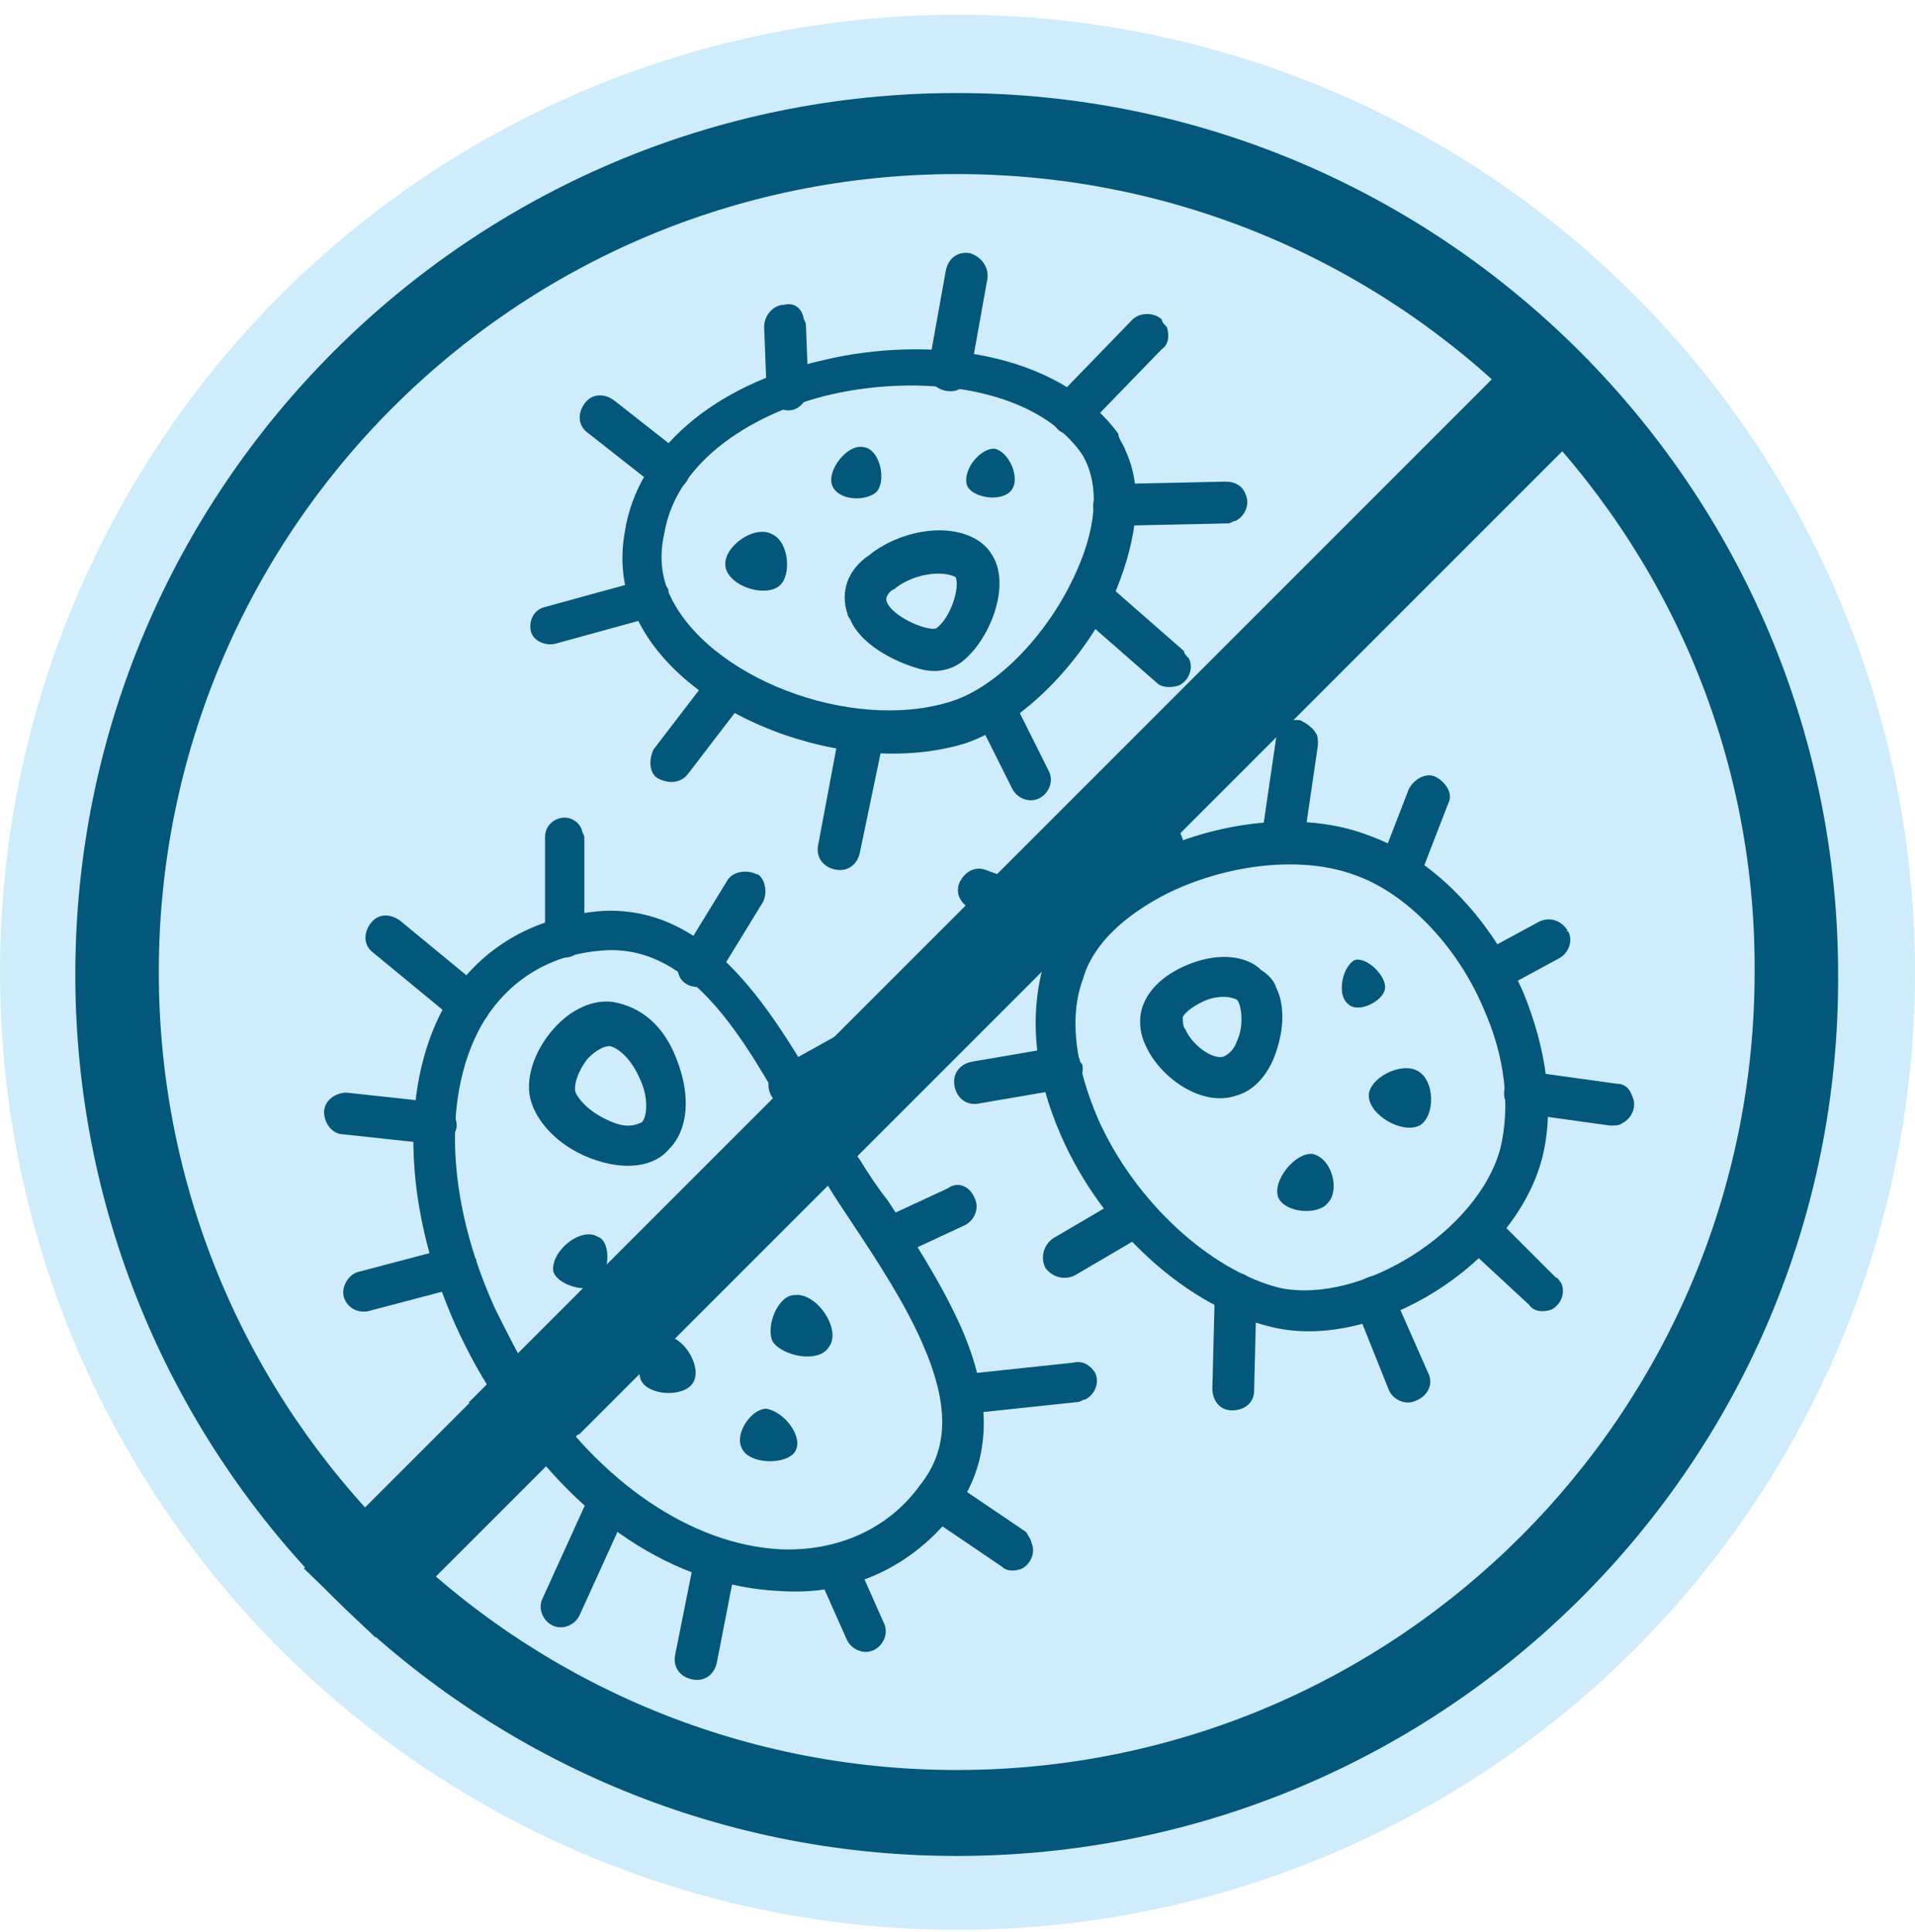
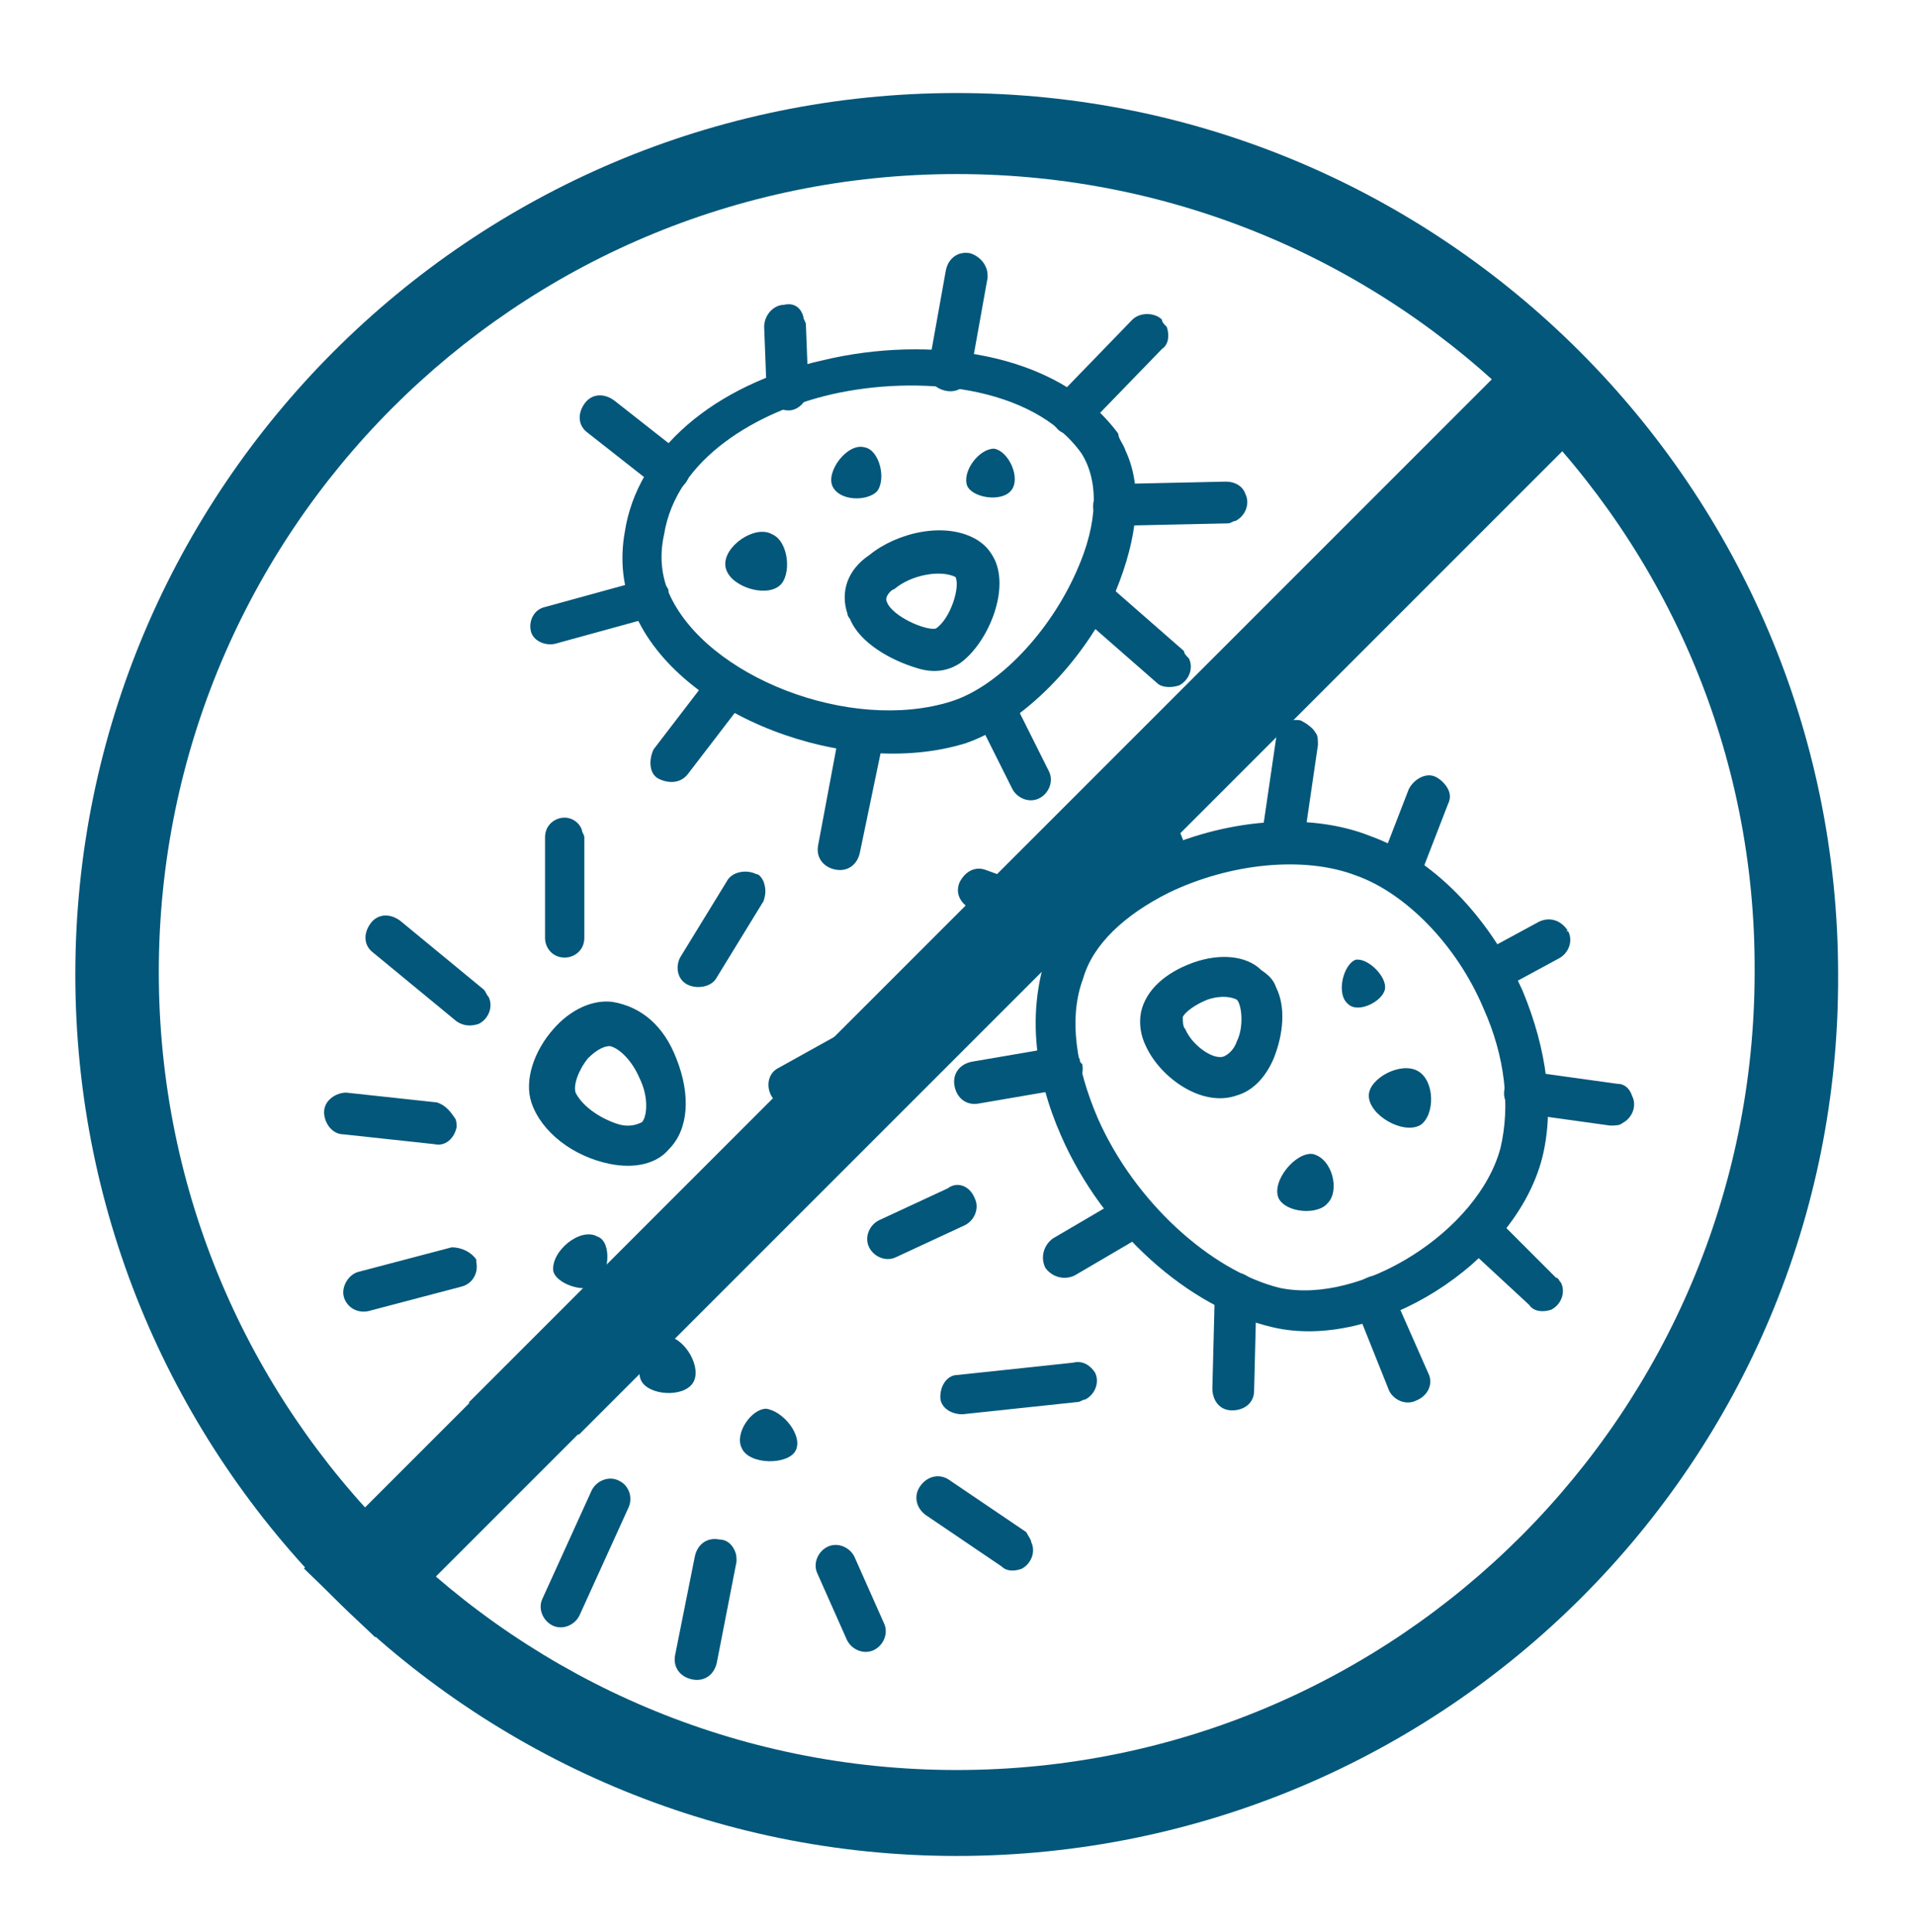
<svg xmlns="http://www.w3.org/2000/svg" version="1.1" id="Layer_1" x="0px" y="0px" viewBox="0 0 78 78.7" style="enable-background:new 0 0 78 78.7;" xml:space="preserve">
  <style type="text/css">
	.st0{opacity:0.35;fill:#74CAF3;enable-background:new    ;}
	.st1{fill:#02577A;}
</style>
-   <circle id="Ellipse_12" class="st0" cx="39" cy="39.6" r="39" />
  <g id="g5661" transform="translate(-47.25 -47.063)">
    <g id="path4986" transform="translate(59.615 63.562)">
-       <path id="Path_35" class="st1" d="M26.8,37.6c1.3,3,1.2,5.5-0.3,7.5c-1.7,2.2-4.2,3.4-7.1,3.2C15.1,48.1,11,45.4,8,40.7    c-0.7-1-1.3-2.1-1.8-3.2c-2.2-4.9-2.3-10-0.3-13.3c1.4-2.2,3.6-3.4,6.3-3.6c4.4-0.2,6.9,4.1,9.1,7.9c0.5,0.8,0.9,1.6,1.4,2.3    c0.3,0.5,0.7,1.1,1.1,1.6C24.9,34.1,26,35.8,26.8,37.6z M7.8,36.8c0.5,1,1,2,1.6,3c2.7,4.1,6.4,6.6,10,6.8    c2.3,0.1,4.4-0.8,5.7-2.6c1.2-1.5,1.2-3.3,0.1-5.8c-0.7-1.6-1.8-3.3-2.8-4.8c-0.4-0.6-0.8-1.2-1.1-1.7c-0.5-0.8-0.9-1.6-1.4-2.4    c-2-3.6-4.1-7.2-7.5-7.1c-2.2,0.1-3.9,1.1-5,2.8C5.6,27.9,5.8,32.4,7.8,36.8z" />
-     </g>
+       </g>
    <g id="path4988" transform="translate(189.699 144.828)">
      <path id="Path_36" class="st1" d="M-96.6-79.4c0.7,1.5,0.5,3.5-0.4,5.7c-1.3,2.9-3.8,5.4-6.1,6.2c-4.8,1.5-11.7-1.1-13.5-5.3    c-0.5-1-0.6-2.2-0.4-3.3c0.5-3.3,3.6-6,8.1-7c4.2-1,9.5-0.4,12,3C-96.9-79.9-96.7-79.7-96.6-79.4z M-115.2-73.6    c1.5,3.4,7.4,5.7,11.5,4.4c1.9-0.6,4-2.8,5.1-5.3c0.9-2,0.9-3.7,0.2-4.8c-2-2.8-6.7-3.2-10.2-2.4c-3,0.7-6.3,2.6-6.8,5.7    C-115.6-75.1-115.5-74.3-115.2-73.6L-115.2-73.6z" />
    </g>
    <g id="path4990" transform="translate(64.767 176.815)">
      <path id="Path_37" class="st1" d="M44.5-89.4L44.5-89.4c1,2.4,1.3,4.8,0.8,6.8c-1.1,4.3-6.8,7.9-11,6.9c-3.4-0.8-6.9-3.9-8.6-7.8    c-1.1-2.5-1.3-4.9-0.7-7c0.6-1.8,2.2-3.4,4.4-4.5c2.9-1.4,6.4-1.7,8.9-0.7C40.8-94.8,43.1-92.5,44.5-89.4z M27.2-84.2    c1.5,3.4,4.6,6.2,7.4,6.9c3.3,0.7,8.1-2.3,9-5.7c0.4-1.7,0.2-3.7-0.7-5.7c-1.1-2.6-3.2-4.7-5.2-5.4c-2.1-0.8-5.1-0.5-7.6,0.7    c-1.8,0.9-3.1,2.1-3.5,3.5C26-88.3,26.3-86.3,27.2-84.2L27.2-84.2z" />
    </g>
    <g id="path4992" transform="translate(47.25 47.063)">
      <path id="Path_38" class="st1" d="M44.6,55.9c0.2,0.4,0,0.9-0.4,1.1c-0.1,0-0.2,0.1-0.3,0.1l-4.7,0.5c-0.5,0-0.9-0.3-0.9-0.7    c0-0.5,0.3-0.9,0.7-0.9l4.7-0.5C44.1,55.4,44.4,55.6,44.6,55.9z M39.7,48.8c0.2,0.4,0,0.9-0.4,1.1l-2.8,1.3    c-0.4,0.2-0.9,0-1.1-0.4c-0.2-0.4,0-0.9,0.4-1.1l2.8-1.3C39,48.1,39.5,48.3,39.7,48.8L39.7,48.8z M36.5,41.8    c0.2,0.4,0,0.9-0.4,1.1l-3.6,2c-0.4,0.2-0.9,0.1-1.1-0.3c0,0,0,0,0,0c-0.2-0.4-0.1-0.9,0.3-1.1l3.6-2    C35.7,41.1,36.2,41.3,36.5,41.8C36.4,41.7,36.4,41.7,36.5,41.8C36.5,41.7,36.5,41.7,36.5,41.8L36.5,41.8z M31.1,35.9    c0.1,0.3,0.1,0.5,0,0.8l-1.9,3.1c-0.2,0.4-0.8,0.5-1.2,0.3c-0.4-0.2-0.5-0.7-0.3-1.1l1.9-3.1c0.2-0.4,0.8-0.5,1.2-0.3    C30.9,35.6,31,35.7,31.1,35.9L31.1,35.9z M42,62.8c0.2,0.4,0,0.9-0.4,1.1c-0.3,0.1-0.6,0.1-0.8-0.1l-3.1-2.1    c-0.4-0.3-0.5-0.8-0.2-1.2c0.3-0.4,0.8-0.5,1.2-0.2c0,0,0,0,0,0l3.1,2.1C41.9,62.6,42,62.7,42,62.8z M23.7,33.8    c0,0.1,0.1,0.2,0.1,0.3l0,4.1c0,0.5-0.4,0.8-0.8,0.8c-0.5,0-0.8-0.4-0.8-0.8l0,0l0-4.1c0-0.5,0.4-0.8,0.8-0.8    C23.3,33.3,23.6,33.5,23.7,33.8L23.7,33.8z M36,66.1c0.2,0.4,0,0.9-0.4,1.1c-0.4,0.2-0.9,0-1.1-0.4l-1.2-2.7    c-0.2-0.4,0-0.9,0.4-1.1c0.4-0.2,0.9,0,1.1,0.4L36,66.1L36,66.1z M19.9,40.6c0.2,0.4,0,0.9-0.4,1.1c-0.3,0.1-0.6,0.1-0.9-0.1    l-3.4-2.8c-0.4-0.3-0.4-0.8-0.1-1.2c0.3-0.4,0.8-0.4,1.2-0.1l0,0l3.4,2.8C19.8,40.4,19.8,40.5,19.9,40.6z M29.9,63.1    c0.1,0.2,0.1,0.3,0.1,0.5l-0.8,4.1c-0.1,0.5-0.5,0.8-1,0.7c-0.5-0.1-0.8-0.5-0.7-1c0,0,0,0,0,0l0.8-4c0.1-0.5,0.5-0.8,1-0.7    C29.6,62.7,29.8,62.9,29.9,63.1L29.9,63.1z M25.6,60.7c0.1,0.2,0.1,0.5,0,0.7l-2,4.4c-0.2,0.4-0.7,0.6-1.1,0.4    c-0.4-0.2-0.6-0.7-0.4-1.1l2-4.4c0.2-0.4,0.7-0.6,1.1-0.4C25.4,60.4,25.5,60.5,25.6,60.7L25.6,60.7z M18.5,45.5    c0.1,0.1,0.1,0.3,0.1,0.4c-0.1,0.5-0.5,0.8-0.9,0.7c0,0,0,0,0,0l-3.7-0.4c-0.5,0-0.8-0.5-0.8-0.9c0-0.5,0.5-0.8,0.9-0.8    c0,0,0,0,0,0l3.7,0.4C18.1,45,18.3,45.2,18.5,45.5L18.5,45.5z M21.8,56.4c0.1,0.3,0.1,0.7-0.2,1l-3.1,2.9    c-0.3,0.3-0.9,0.3-1.2-0.1C17,59.9,17,59.3,17.4,59l0,0l3.1-2.9c0.3-0.3,0.9-0.3,1.2,0.1C21.7,56.3,21.8,56.4,21.8,56.4L21.8,56.4    z M19.4,51.3c0,0,0,0.1,0,0.1c0.1,0.5-0.2,0.9-0.6,1l-3.8,1c-0.5,0.1-0.9-0.2-1-0.6s0.2-0.9,0.6-1l0,0l3.8-1    C18.8,50.8,19.2,51,19.4,51.3L19.4,51.3z" />
    </g>
    <g id="path4994" transform="translate(48.431 162.705)">
      <path id="Path_39" class="st1" d="M62.7-77.7c0.2,0.4,0,0.9-0.4,1.1l-2.4,1.3c-0.4,0.2-0.9,0.1-1.1-0.4c0,0,0,0,0,0    c-0.2-0.4-0.1-0.9,0.3-1.1c0,0,0,0,0,0l2.4-1.3C61.9-78.3,62.4-78.2,62.7-77.7C62.6-77.8,62.6-77.8,62.7-77.7    C62.6-77.8,62.6-77.7,62.7-77.7z M65.3-71c0.2,0.4,0,0.9-0.4,1.1c-0.1,0.1-0.3,0.1-0.5,0.1l-3.6-0.5c-0.5-0.1-0.8-0.5-0.7-1    c0.1-0.5,0.5-0.8,1-0.7l0,0l3.6,0.5C65-71.5,65.2-71.3,65.3-71L65.3-71z M57.8-83.5c0.1,0.2,0.1,0.4,0,0.6l-1.2,3.1    c-0.2,0.4-0.7,0.6-1.1,0.5c-0.4-0.2-0.6-0.6-0.5-1.1l1.2-3.1c0.2-0.4,0.7-0.7,1.1-0.5C57.5-83.9,57.7-83.7,57.8-83.5L57.8-83.5z     M62.4-63.4c0.2,0.4,0,0.9-0.4,1.1c-0.3,0.1-0.7,0.1-0.9-0.2L58.4-65c-0.3-0.3-0.3-0.9,0-1.2c0.3-0.3,0.9-0.3,1.2,0l0,0l2.6,2.6    C62.3-63.6,62.3-63.5,62.4-63.4z M52.4-85.8c0.1,0.1,0.1,0.3,0.1,0.5l-0.6,4.1c-0.1,0.5-0.5,0.8-1,0.7c-0.5-0.1-0.8-0.5-0.7-1l0,0    l0.6-4.1c0.1-0.5,0.5-0.8,1-0.7C52-86.2,52.3-86,52.4-85.8L52.4-85.8z M55.5-63.1L55.5-63.1l1.5,3.4c0.2,0.4,0,0.9-0.5,1.1    c-0.4,0.2-0.9,0-1.1-0.4l0,0L54-62.5c-0.2-0.4,0-0.9,0.5-1.1C54.9-63.8,55.4-63.6,55.5-63.1L55.5-63.1z M46.1-83.7L46.1-83.7    l1.2,3c0.2,0.4,0,0.9-0.5,1.1c0,0,0,0,0,0c-0.4,0.2-0.9,0-1.1-0.5l-1.2-3c-0.2-0.4,0-0.9,0.5-1.1C45.5-84.3,45.9-84.1,46.1-83.7    L46.1-83.7z M43.8-78.1c0.2,0.4,0,0.9-0.4,1.1c-0.2,0.1-0.4,0.1-0.6,0l-4.4-1.6c-0.4-0.2-0.7-0.6-0.5-1.1c0.2-0.4,0.6-0.7,1.1-0.5    l0,0l4.4,1.6C43.5-78.5,43.7-78.3,43.8-78.1L43.8-78.1z M49.9-63.3C50-63.2,50-63.1,50-63L49.9-59c0,0.5-0.4,0.8-0.9,0.8    s-0.8-0.4-0.8-0.9c0,0,0,0,0,0l0.1-3.9c0-0.5,0.4-0.8,0.9-0.8C49.5-63.8,49.8-63.6,49.9-63.3L49.9-63.3z M45.8-66.5    c0.2,0.4,0,0.8-0.3,1.1l-2.9,1.7c-0.4,0.2-0.9,0.1-1.2-0.3c-0.2-0.4-0.1-0.9,0.3-1.2l0,0l2.9-1.7C45-67.1,45.5-67,45.8-66.5    C45.8-66.6,45.8-66.5,45.8-66.5z M42.8-72.5c0,0.1,0,0.1,0.1,0.2c0.1,0.5-0.2,0.9-0.7,1c0,0,0,0,0,0l-3.5,0.6    c-0.5,0.1-0.9-0.2-1-0.7c-0.1-0.5,0.2-0.9,0.7-1l3.5-0.6C42.2-73,42.6-72.8,42.8-72.5z" />
    </g>
    <g id="path4996" transform="translate(175.275 126.779)">
      <path id="Path_40" class="st1" d="M-77.3-59.6c0.2,0.4,0,0.9-0.4,1.1c-0.1,0-0.2,0.1-0.3,0.1l-4.6,0.1c-0.5,0-0.9-0.4-0.9-0.8    c0-0.5,0.4-0.9,0.8-0.9l4.6-0.1C-77.7-60.1-77.4-59.9-77.3-59.6z M-80.5-66.4c0.1,0.3,0.1,0.7-0.2,0.9l-3.1,3.2    c-0.3,0.3-0.9,0.4-1.2,0c-0.3-0.3-0.4-0.9,0-1.2c0,0,0,0,0,0l3.1-3.2c0.3-0.3,0.9-0.3,1.2,0C-80.7-66.6-80.6-66.5-80.5-66.4    L-80.5-66.4z M-79.6-52.9c0.2,0.4,0,0.9-0.4,1.1c-0.3,0.1-0.7,0.1-0.9-0.1l-3.2-2.8c-0.3-0.3-0.4-0.8-0.1-1.2    c0.3-0.3,0.8-0.4,1.2-0.1l3.2,2.8C-79.8-53.1-79.7-53-79.6-52.9z M-87.9-68.9c0.1,0.2,0.1,0.3,0.1,0.5l-0.7,3.9    c-0.1,0.5-0.5,0.8-1,0.7c-0.5-0.1-0.8-0.5-0.7-1l0.7-3.9c0.1-0.5,0.5-0.8,1-0.7C-88.2-69.3-88-69.1-87.9-68.9L-87.9-68.9z     M-85.3-48.3c0.2,0.4,0,0.9-0.4,1.1c-0.4,0.2-0.9,0-1.1-0.4l-1.5-3c-0.2-0.4,0-0.9,0.4-1.1c0.4-0.2,0.9,0,1.1,0.4c0,0,0,0,0,0    L-85.3-48.3C-85.4-48.4-85.3-48.3-85.3-48.3z M-95.3-66.8c0,0.1,0.1,0.2,0.1,0.3l0.1,2.6c0,0.5-0.4,0.9-0.8,0.9    c-0.5,0-0.9-0.4-0.9-0.8l0,0l-0.1-2.6c0-0.5,0.4-0.9,0.8-0.9C-95.7-67.4-95.4-67.2-95.3-66.8L-95.3-66.8z M-92.1-50.3    C-92-50.1-92-50-92-49.8L-93-45c-0.1,0.5-0.5,0.8-1,0.7c-0.5-0.1-0.8-0.5-0.7-1l0,0l0.9-4.8c0.1-0.5,0.5-0.8,1-0.7    C-92.4-50.7-92.2-50.6-92.1-50.3L-92.1-50.3z M-100-60.9c0.2,0.4,0,0.9-0.4,1.1c-0.3,0.1-0.6,0.1-0.9-0.1l-2.8-2.2    c-0.4-0.3-0.4-0.8-0.1-1.2c0.3-0.4,0.8-0.4,1.2-0.1l0,0l2.8,2.2C-100.1-61.1-100.1-61-100-60.9L-100-60.9z M-97.6-52.1    c0.1,0.3,0.1,0.6-0.1,0.9l-2.3,3c-0.3,0.4-0.8,0.4-1.2,0.2s-0.4-0.8-0.2-1.2l0,0l2.3-3c0.3-0.4,0.8-0.4,1.2-0.2    C-97.7-52.4-97.6-52.3-97.6-52.1L-97.6-52.1z M-100.8-55.7c0,0,0,0.1,0,0.1c0.1,0.4-0.1,0.9-0.6,1c0,0,0,0,0,0l-4,1.1    c-0.4,0.1-0.9-0.1-1-0.5c0,0,0,0,0,0c-0.1-0.4,0.1-0.9,0.6-1c0,0,0,0,0,0l4-1.1C-101.4-56.3-101-56.1-100.8-55.7L-100.8-55.7z" />
    </g>
    <g id="path4998" transform="translate(143.696 92.868)">
      <path id="Path_41" class="st1" d="M-68.9-2.7c0.6,1.5,0.5,2.9-0.3,3.7c-0.5,0.6-1.4,0.8-2.4,0.6c-1.5-0.3-2.8-1.3-3.2-2.5    c-0.3-0.9,0.1-2.1,0.9-3c0.7-0.8,1.6-1.2,2.4-1.1C-70.3-4.8-69.4-4-68.9-2.7z M-73-1.3c0.3,0.6,1.1,1.1,1.8,1.3    c0.4,0.1,0.7,0,0.9-0.1c0.2-0.2,0.3-1-0.1-1.8c-0.3-0.7-0.8-1.2-1.2-1.3c-0.2,0-0.5,0.1-0.9,0.5C-72.9-2.2-73.1-1.6-73-1.3    L-73-1.3z" />
    </g>
    <g id="path5000" transform="translate(203.068 179.963)">
      <path id="Path_42" class="st1" d="M-115.3-110.1L-115.3-110.1c0.6,1.3-0.3,3.4-1.4,4.2c-0.3,0.2-0.9,0.5-1.8,0.2    c-1-0.3-2.3-1-2.7-2c0,0-0.1-0.1-0.1-0.2c-0.3-0.9,0-1.8,0.9-2.4c1.1-0.9,3.1-1.4,4.4-0.6C-115.7-110.7-115.5-110.5-115.3-110.1z     M-119.7-108.4c0.2,0.6,1.6,1.2,2,1.1c0.6-0.4,1-1.7,0.8-2.1l0,0c0,0,0,0,0,0c-0.6-0.3-1.8-0.1-2.5,0.5    C-119.5-108.9-119.8-108.6-119.7-108.4L-119.7-108.4z" />
    </g>
    <g id="path5003" transform="translate(111.727 197.677)">
      <path id="Path_43" class="st1" d="M-12.5-110.4c0.4,0.8,0.3,1.9-0.1,2.9c-0.3,0.7-0.8,1.3-1.5,1.5c-1.4,0.5-3.1-0.7-3.7-2    c-0.2-0.4-0.3-0.9-0.2-1.4c0.2-0.9,1-1.6,2.1-2c1.1-0.4,2.2-0.3,2.8,0.3C-12.8-110.9-12.6-110.7-12.5-110.4z M-16.2-108.7    c0.3,0.7,1.2,1.3,1.6,1.1c0.2-0.1,0.4-0.3,0.5-0.6c0.3-0.6,0.2-1.5,0-1.7c-0.2-0.1-0.6-0.2-1.2,0c-0.5,0.2-0.9,0.5-1,0.7    C-16.3-109-16.3-108.8-16.2-108.7z" />
    </g>
    <g id="path5005" transform="translate(127.486 83.627)">
      <path id="Path_44" class="st1" d="M-56,15.8c-0.5,0.3-1.6-0.1-1.7-0.6c-0.1-0.8,1.1-1.8,1.8-1.4C-55.3,14-55.4,15.4-56,15.8z" />
    </g>
    <g id="path5007" transform="translate(120.758 104.166)">
-       <path id="Path_45" class="st1" d="M-44.5-5.2C-45-4.9-46-5.3-46.1-5.9c-0.1-0.8,0.8-1.7,1.6-1.3C-43.9-6.8-43.9-5.6-44.5-5.2z" />
-     </g>
+       </g>
    <g id="path5009" transform="translate(103.667 89.895)">
-       <path id="Path_46" class="st1" d="M-30.3,13.4c0.3,0.6,1.7,0.7,2.1,0.1c0.4-0.6-0.3-1.8-1-1.9C-29.9,11.7-30.6,12.8-30.3,13.4z" />
+       <path id="Path_46" class="st1" d="M-30.3,13.4c0.3,0.6,1.7,0.7,2.1,0.1c0.4-0.6-0.3-1.8-1-1.9C-29.9,11.7-30.6,12.8-30.3,13.4" />
    </g>
    <g id="path5011" transform="translate(84.96 101.438)">
      <path id="Path_47" class="st1" d="M-5.3,4.7c-0.3,0.6-1.9,0.6-2.2-0.1c-0.3-0.6,0.4-1.6,1-1.6C-5.8,3.1-5,4.1-5.3,4.7z" />
    </g>
    <g id="path5013" transform="translate(99.824 114.606)">
-       <path id="Path_48" class="st1" d="M-18.8-12.7c-0.4,0.7-1.9,0.4-2.3-0.2c-0.3-0.6,0.2-1.9,0.9-1.9C-19.3-14.9-18.3-13.4-18.8-12.7    z" />
-     </g>
+       </g>
    <g id="path5015" transform="translate(87.028 208.364)">
      <path id="Path_49" class="st1" d="M14.3-112.3c-0.4,0.5-1.7,0.4-2-0.2c-0.3-0.7,0.7-1.9,1.4-1.8C14.5-114.1,14.8-112.8,14.3-112.3    z" />
    </g>
    <g id="path5017" transform="translate(93.503 230.285)">
      <path id="Path_50" class="st1" d="M11.6-137.4c-0.7,0.4-2.1-0.4-2.1-1.2c0-0.7,1.3-1.4,2-1C12.2-139.2,12.2-137.8,11.6-137.4z" />
    </g>
    <g id="path5019" transform="translate(116.859 233.154)">
      <path id="Path_51" class="st1" d="M-13.2-145.8c-0.1,0.5-1.1,1-1.5,0.6c-0.5-0.4-0.2-1.6,0.3-1.8    C-13.9-147.1-13.1-146.3-13.2-145.8z" />
    </g>
    <g id="path5021" transform="translate(228.996 163.321)">
      <path id="Path_52" class="st1" d="M-150-92.4c-0.6,0.5-2.1,0-2.2-0.8c-0.1-0.8,1.2-1.7,1.9-1.3C-149.6-94.2-149.5-92.8-150-92.4z" />
    </g>
    <g id="path5023" transform="translate(237.266 187.082)">
      <path id="Path_53" class="st1" d="M-154.3-120c-0.4,0.4-1.5,0.4-1.8-0.2c-0.3-0.6,0.6-1.8,1.3-1.6    C-154.2-121.7-153.9-120.5-154.3-120z" />
    </g>
    <g id="path5025" transform="translate(227.339 209.036)">
      <path id="Path_54" class="st1" d="M-138.9-142c-0.4,0.5-1.6,0.3-1.8-0.2c-0.2-0.6,0.5-1.5,1.1-1.5    C-139-143.6-138.5-142.5-138.9-142z" />
    </g>
  </g>
  <g>
    <g id="Group_82" transform="translate(-7.232 -10.411)">
      <path id="Path_80" class="st1" d="M46.2,86c-19.8,0-35.9-16.1-35.9-35.9c0,0,0,0,0,0c0-19.8,16.1-35.9,35.9-35.9c0,0,0,0,0,0    c19.8,0,35.9,16.1,35.9,35.9c0,0,0,0,0,0C82.2,69.9,66.1,86,46.2,86C46.2,86,46.2,86,46.2,86z M46.2,17.5    c-18,0-32.5,14.6-32.5,32.5c0,0,0,0,0,0c0,18,14.6,32.5,32.5,32.5c0,0,0,0,0,0c18,0,32.5-14.6,32.5-32.5l0,0    C78.8,32.1,64.2,17.5,46.2,17.5C46.2,17.5,46.2,17.5,46.2,17.5z" />
    </g>
    <g id="Group_96" transform="translate(2.08 43.282)">
      <polygon id="Rectangle_97" class="st1" points="10.3,20.6 18.1,12.8 21.5,15.1 13.2,23.4   " />
    </g>
    <g id="Group_97" transform="translate(33.885 0.027)">
      <polygon id="Rectangle_98" class="st1" points="-14.8,57.1 28.2,14.1 31.1,17 -10.3,58.4   " />
    </g>
  </g>
</svg>